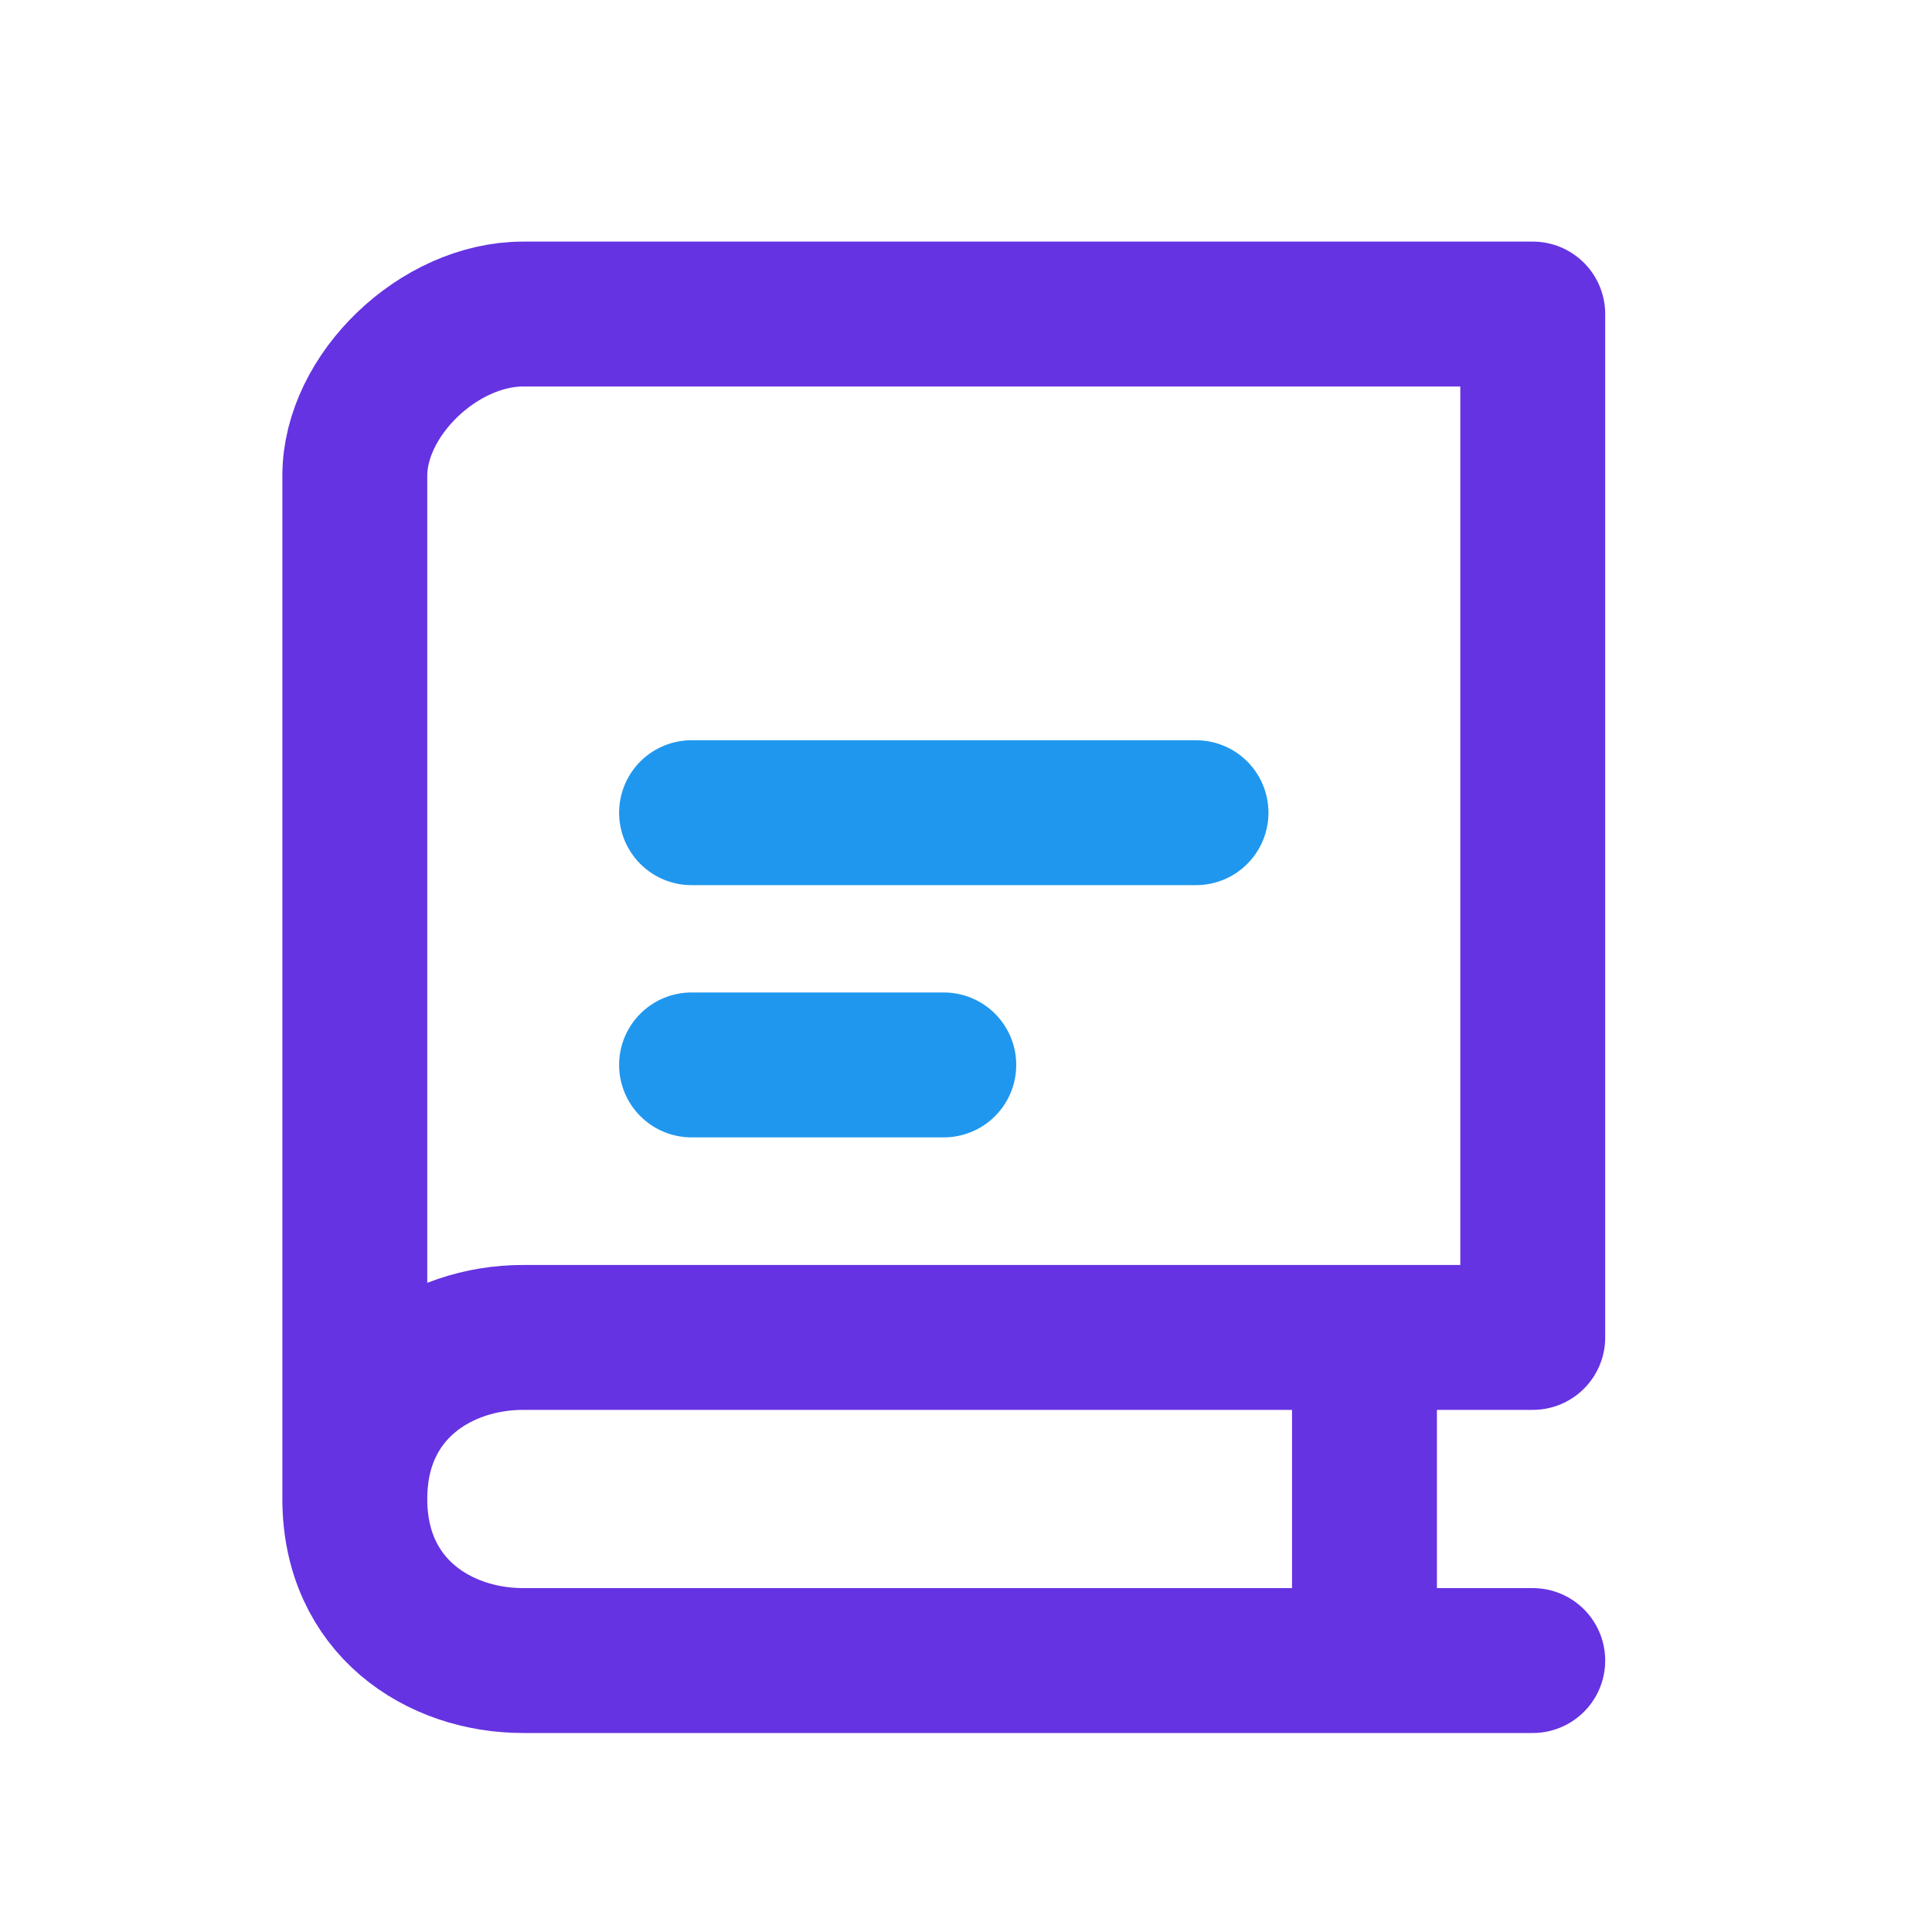
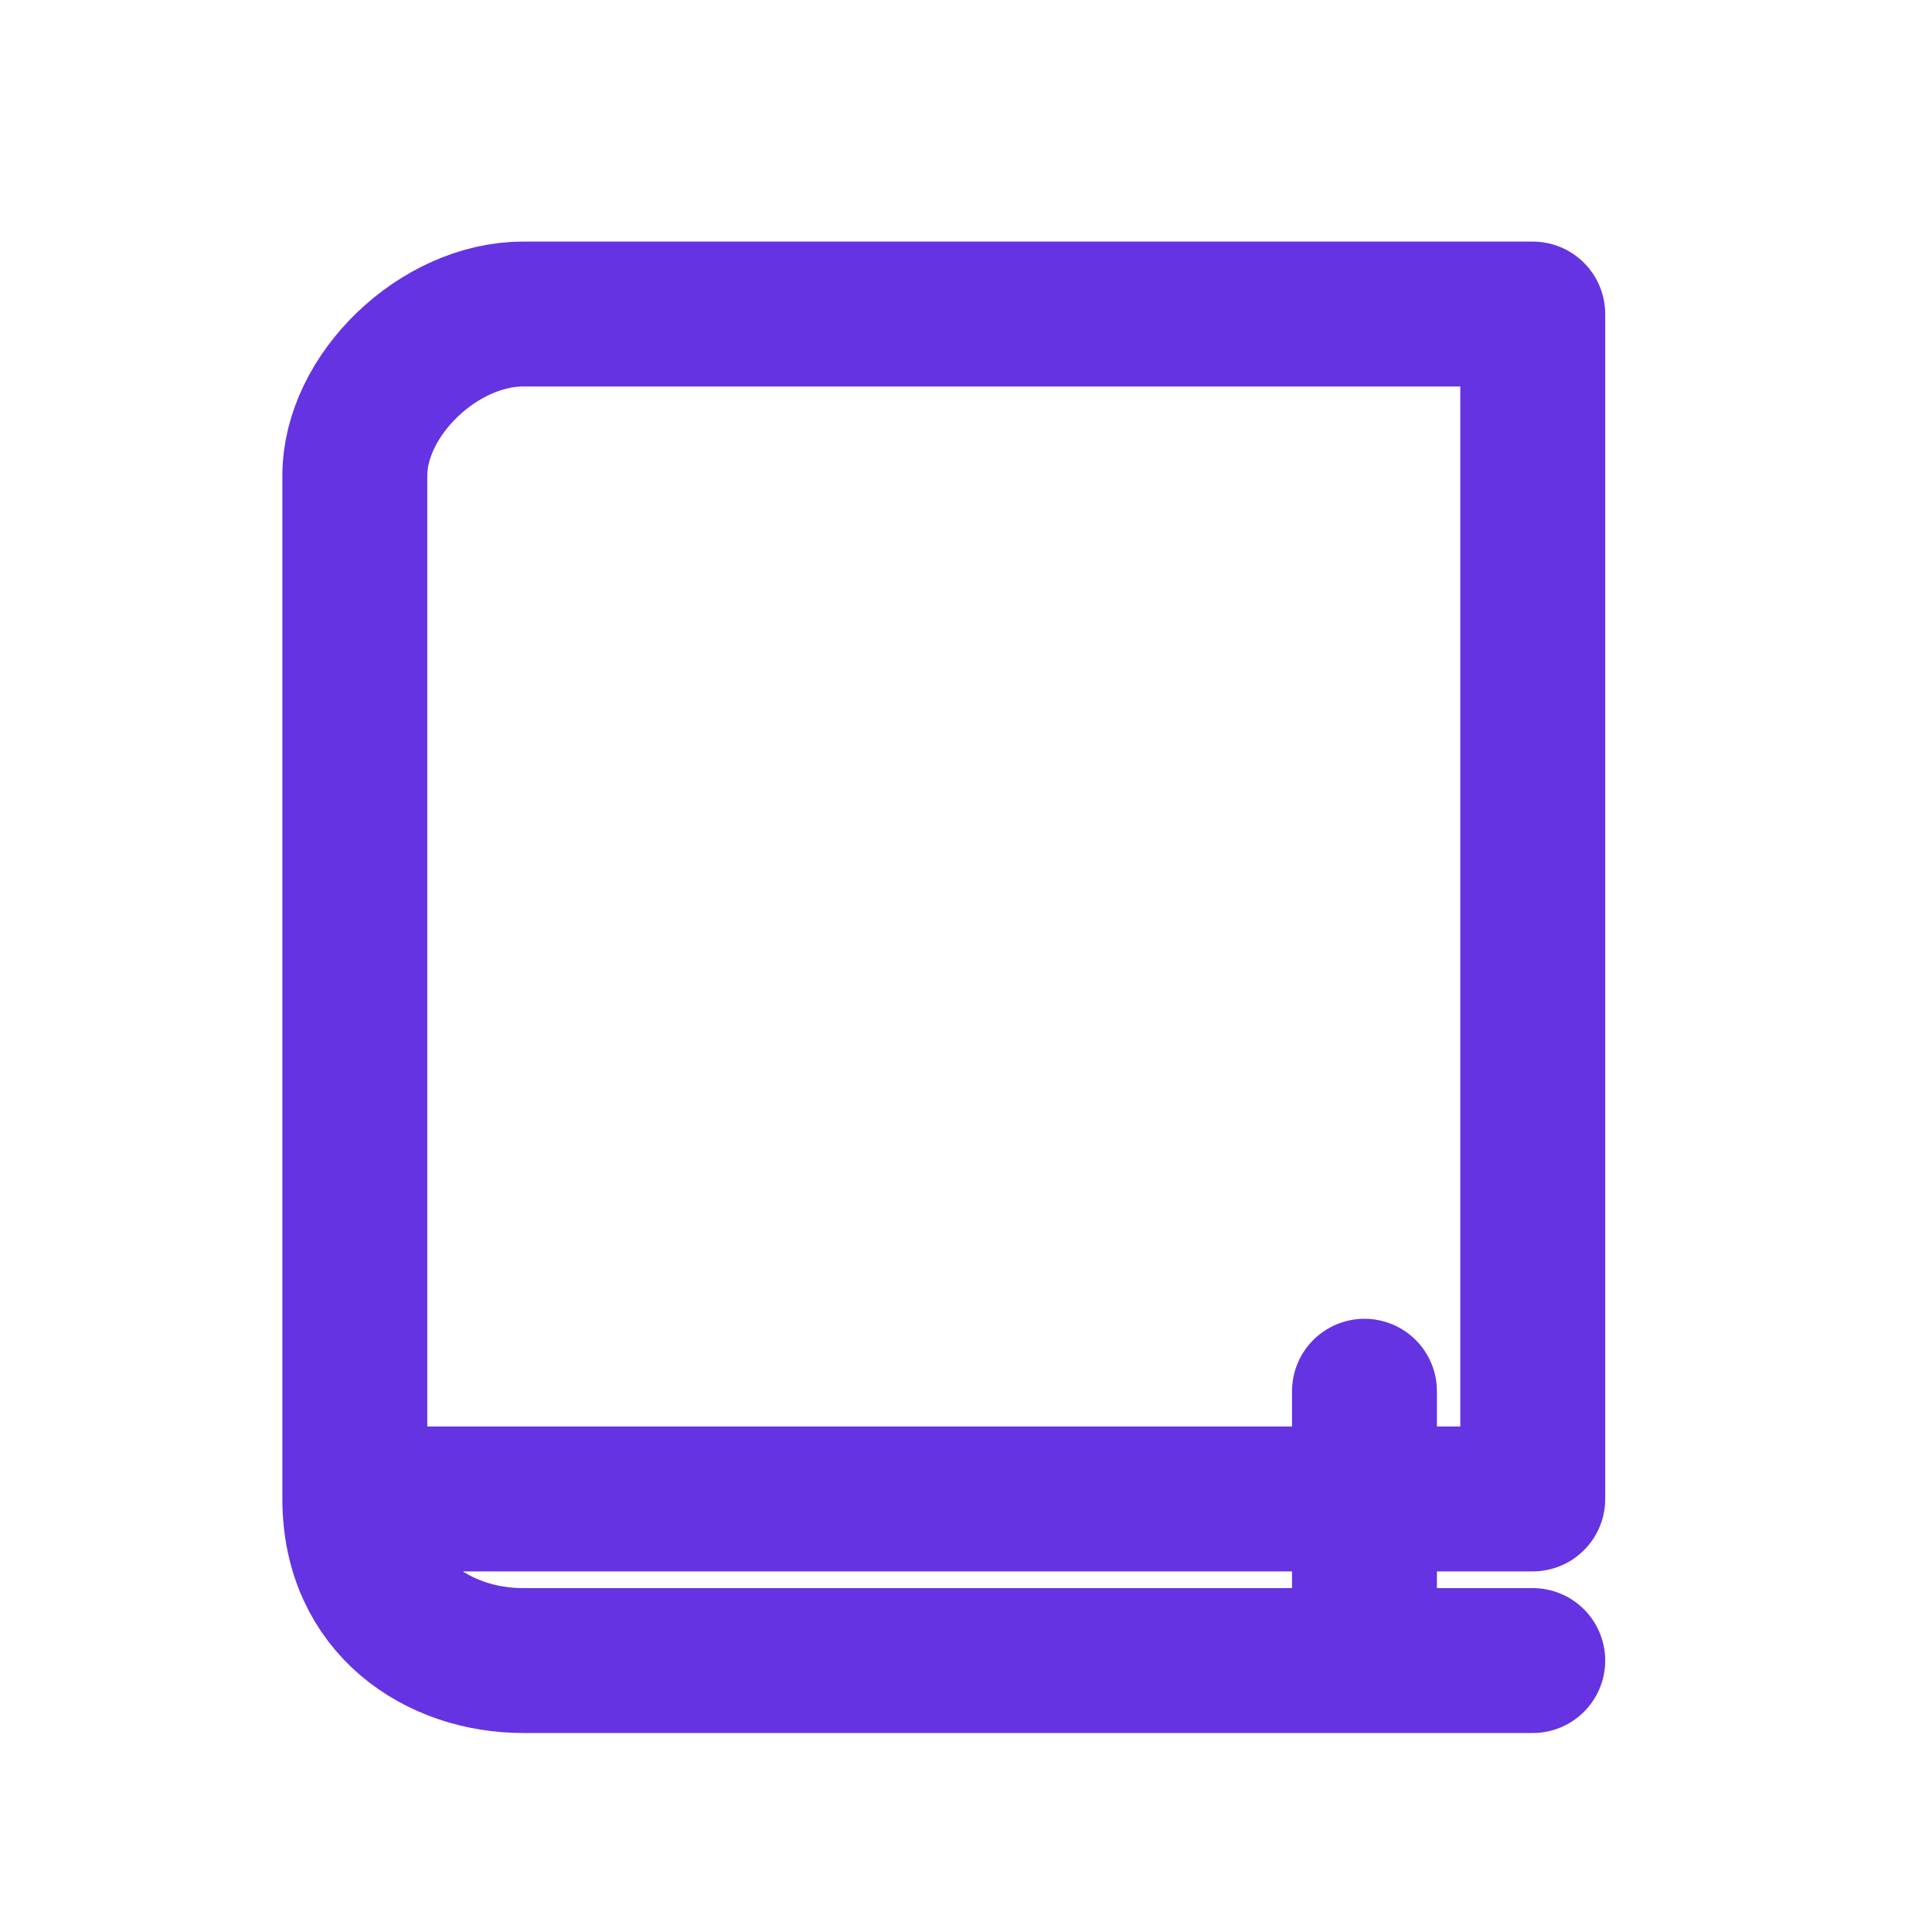
<svg xmlns="http://www.w3.org/2000/svg" width="20" height="20" viewBox="0 0 20 20" fill="none">
-   <path d="M14.125 14.402V16.633M15.867 17.19H5.415C4.544 17.19 3.673 16.633 3.673 15.517M3.673 15.517C3.673 14.402 4.544 13.845 5.415 13.845H15.867V3.251H5.415C4.544 3.251 3.673 4.088 3.673 4.924V15.517Z" stroke="#6533E2" stroke-width="1.5" stroke-linecap="round" stroke-linejoin="round" />
-   <path d="M7.159 8.413H12.381M7.159 11.024H9.77" stroke="#1F97EF" stroke-width="1.5" stroke-linecap="round" stroke-linejoin="round" />
+   <path d="M14.125 14.402V16.633M15.867 17.19H5.415C4.544 17.19 3.673 16.633 3.673 15.517M3.673 15.517H15.867V3.251H5.415C4.544 3.251 3.673 4.088 3.673 4.924V15.517Z" stroke="#6533E2" stroke-width="1.5" stroke-linecap="round" stroke-linejoin="round" />
</svg>